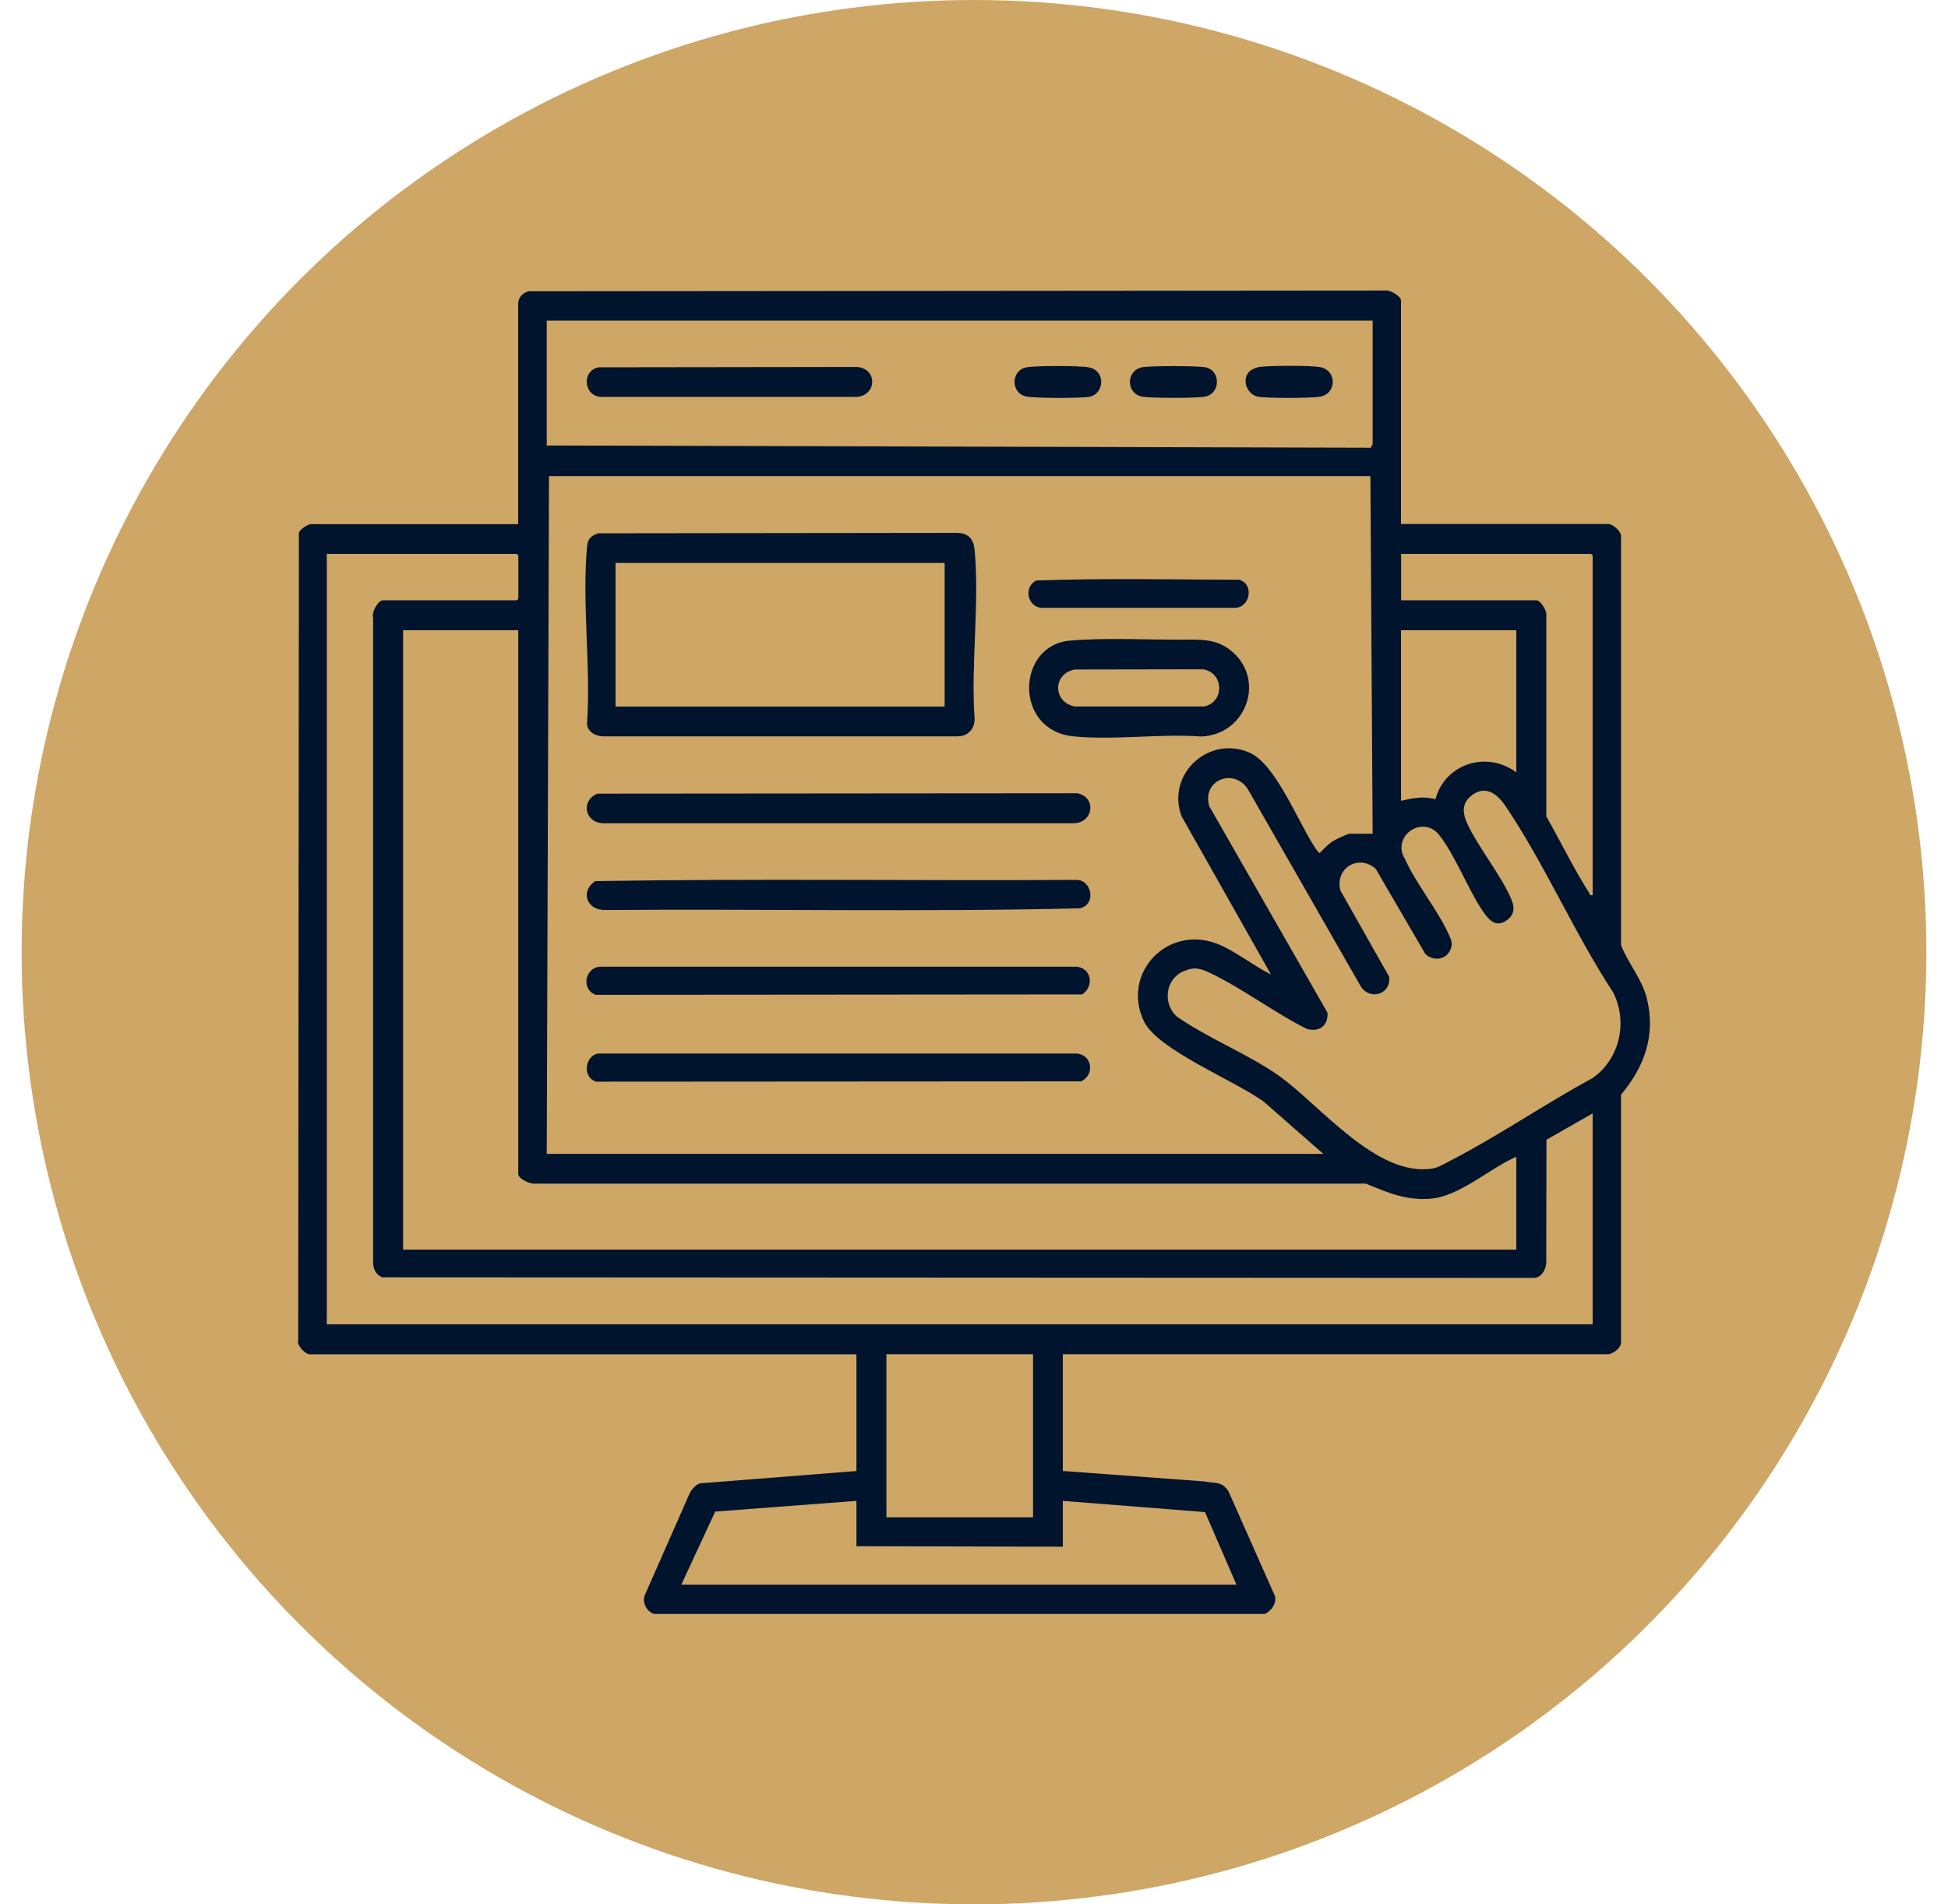
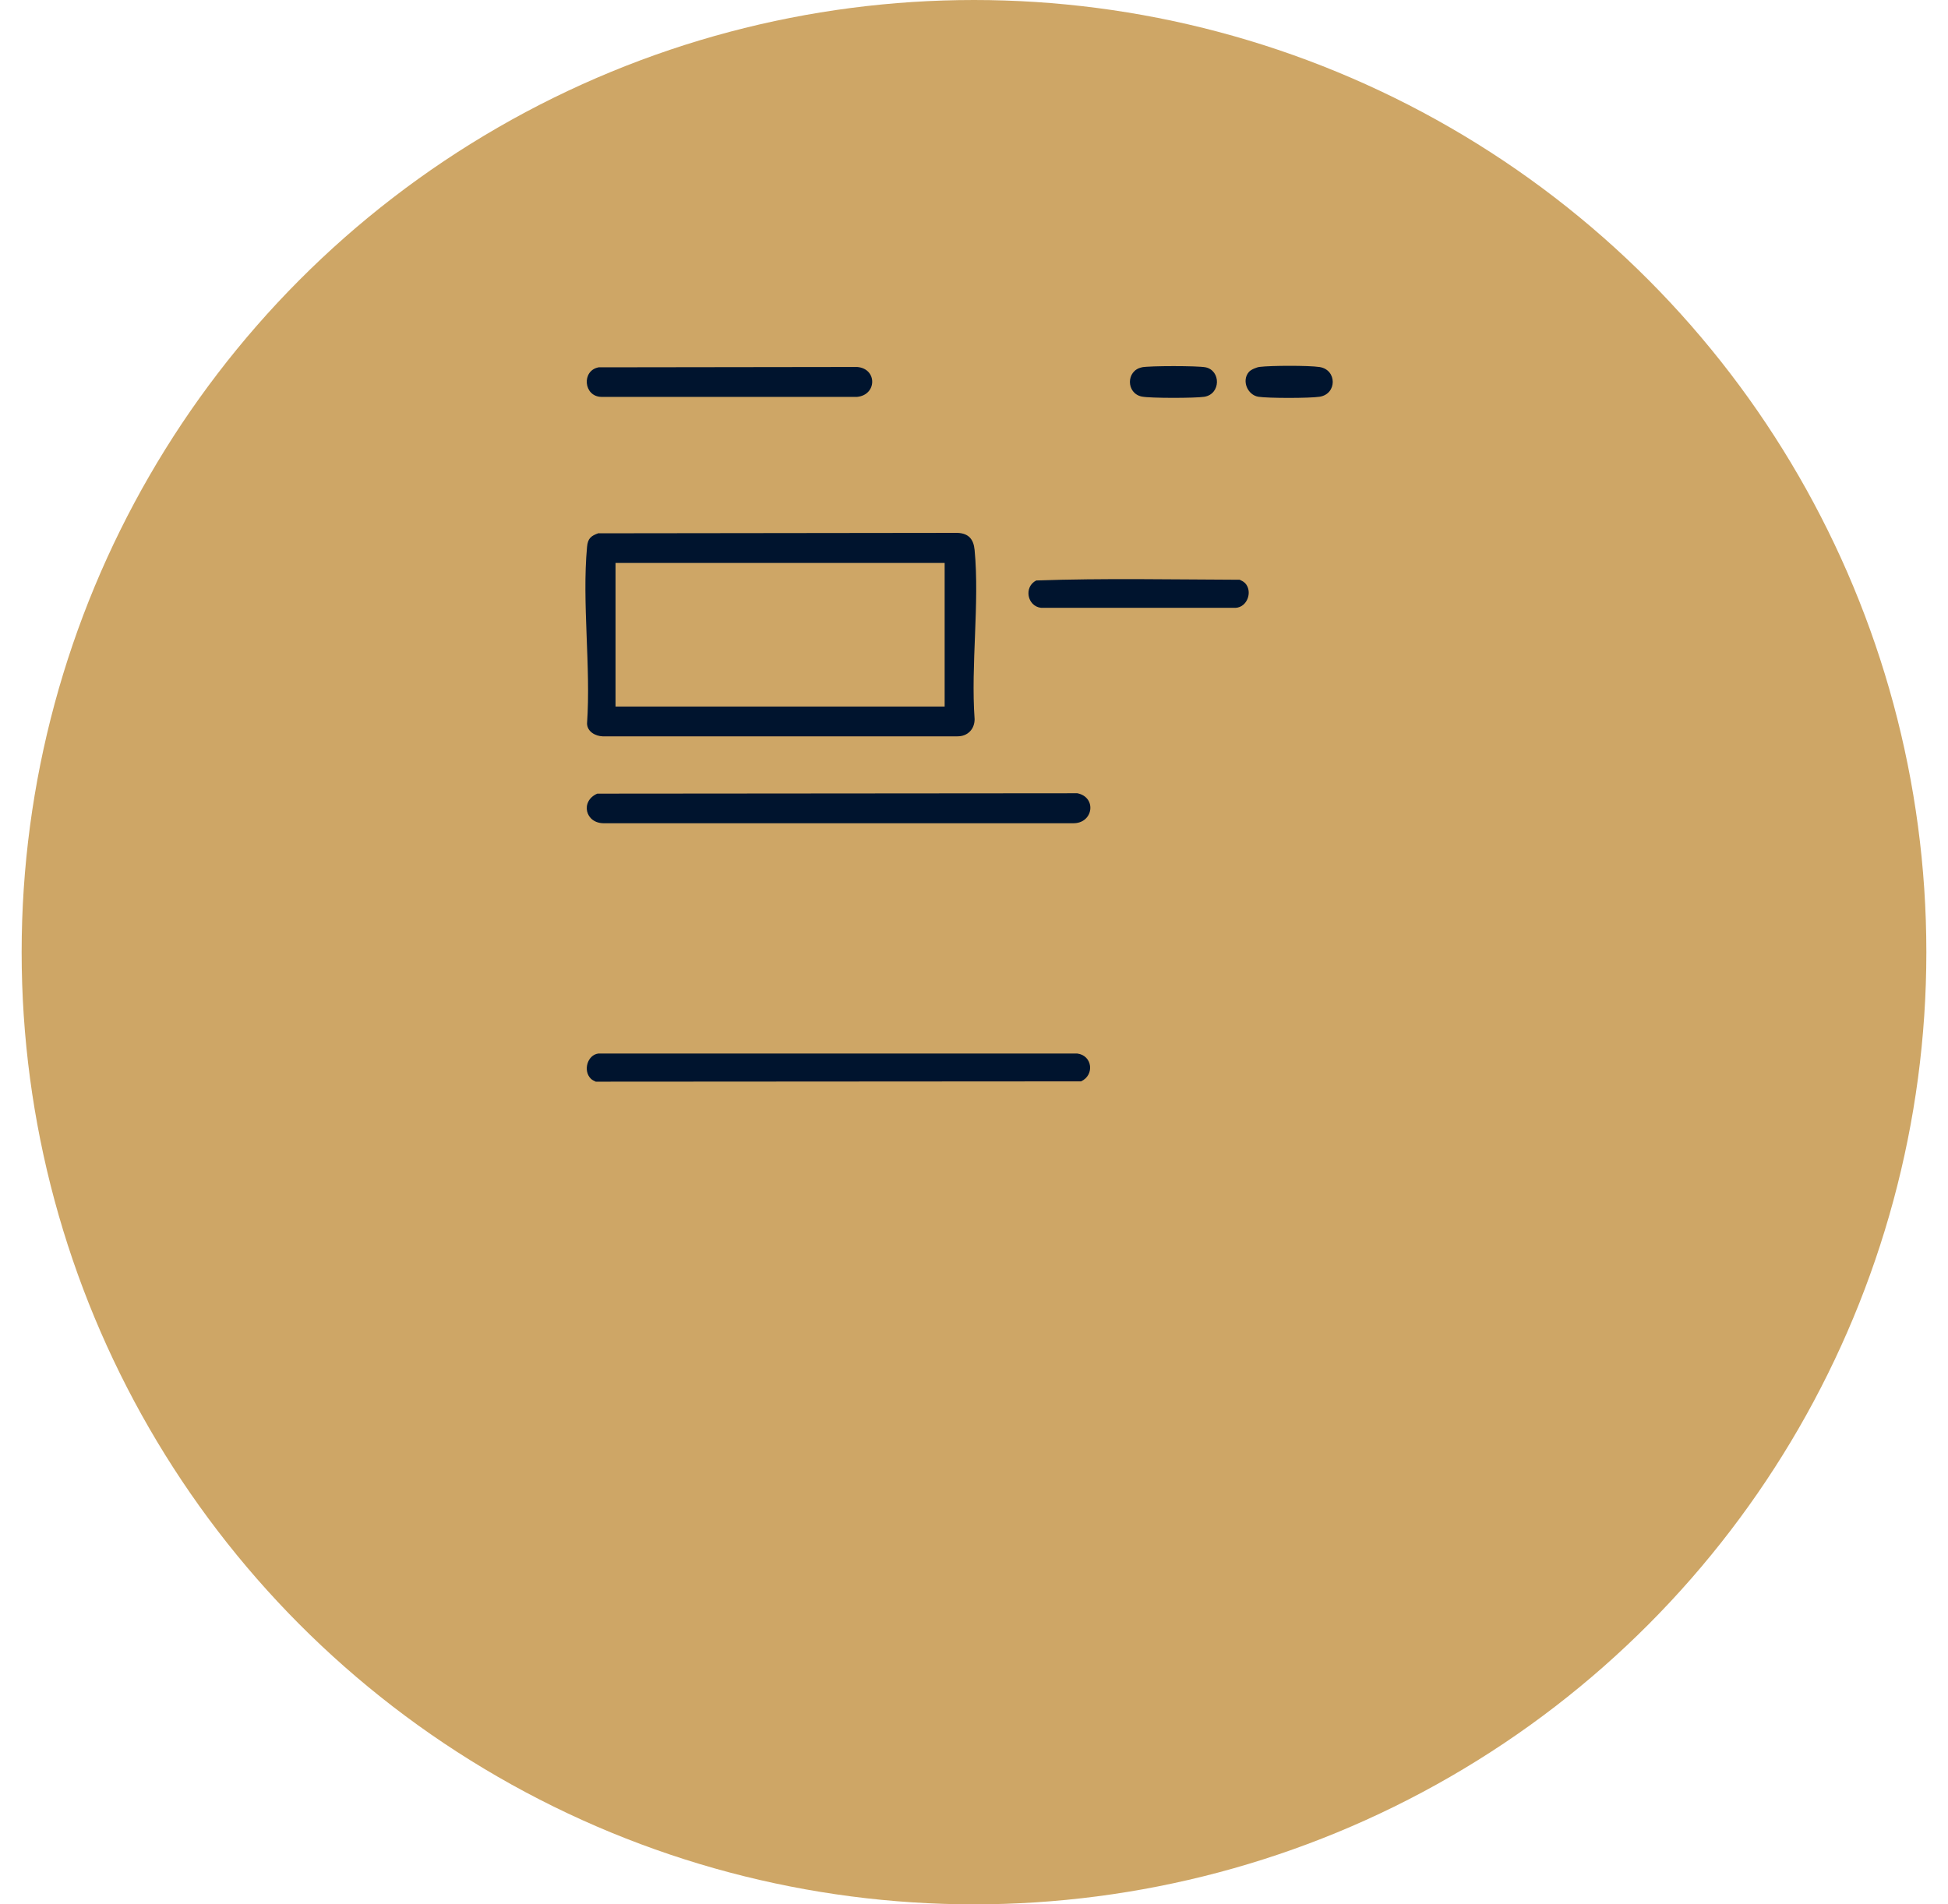
<svg xmlns="http://www.w3.org/2000/svg" width="45" height="44" viewBox="0 0 45 44" fill="none">
  <circle cx="22.5" cy="22" r="22" fill="#CEA666" />
  <g clip-path="url(#clip0_6189_156817)">
-     <path d="M32.365 12.107H37.152C37.257 12.107 37.454 12.272 37.447 12.398V21.837C37.615 22.27 37.941 22.627 38.05 23.097C38.247 23.933 37.982 24.658 37.446 25.293V30.997C37.471 31.13 37.251 31.29 37.151 31.29H24.552V33.987L27.819 34.228C28.07 34.283 28.226 34.213 28.381 34.462L29.454 36.882C29.489 37.057 29.372 37.215 29.221 37.29H15.117C14.945 37.243 14.845 37.052 14.884 36.882L15.941 34.482C15.989 34.4 16.085 34.293 16.179 34.272L19.784 33.988V31.292H7.15C7.064 31.292 6.844 31.087 6.889 30.965L6.905 12.315C6.917 12.23 7.122 12.11 7.184 12.11H11.97V7.008C11.976 6.87 12.079 6.762 12.21 6.73L32.002 6.713C32.107 6.69 32.364 6.847 32.364 6.94V12.107H32.365ZM31.709 10.258V7.407H12.63V10.293L31.675 10.345C31.666 10.308 31.707 10.277 31.71 10.258H31.709ZM31.709 19.262L31.657 11.002H12.682L12.63 26.66H30.569L29.197 25.457C28.535 24.97 26.739 24.257 26.425 23.597C25.897 22.487 26.967 21.362 28.114 21.805C28.53 21.965 28.952 22.315 29.359 22.513L27.294 18.858C26.937 17.89 27.919 16.978 28.866 17.39C29.48 17.658 30.004 19.042 30.402 19.62C30.425 19.653 30.451 19.685 30.482 19.712C30.589 19.605 30.68 19.5 30.814 19.422C30.869 19.39 31.136 19.263 31.174 19.263H31.709V19.262ZM36.791 25.725L35.724 26.335L35.719 29.2C35.697 29.347 35.615 29.502 35.457 29.525L8.825 29.512C8.682 29.45 8.619 29.318 8.619 29.165V14.267C8.58 14.148 8.732 13.87 8.845 13.87H11.922C11.95 13.87 11.974 13.847 11.974 13.818V12.85C11.974 12.822 11.95 12.798 11.922 12.798H7.549V30.598H36.791V25.725ZM36.791 20.678V12.85C36.791 12.822 36.767 12.798 36.739 12.798H32.367V13.87H35.495C35.581 13.87 35.73 14.102 35.721 14.198V18.863C36.049 19.44 36.359 20.08 36.714 20.635C36.736 20.67 36.711 20.697 36.792 20.68L36.791 20.678ZM11.974 14.562H9.312V28.872H35.027V26.728C34.406 26.995 33.722 27.643 33.041 27.697C32.48 27.74 32.054 27.555 31.554 27.348H12.369C12.257 27.368 11.972 27.238 11.972 27.125V14.562H11.974ZM35.027 14.562H32.365V18.502C32.627 18.442 32.891 18.388 33.159 18.467C33.382 17.64 34.347 17.34 35.027 17.845V14.562ZM32.931 22.05L31.779 20.073C31.384 19.723 30.827 20.063 30.965 20.577L32.089 22.565C32.145 22.968 31.655 23.125 31.439 22.798L28.822 18.227C28.489 17.73 27.757 18.033 27.936 18.63L30.667 23.4C30.682 23.697 30.482 23.852 30.189 23.773C29.445 23.403 28.719 22.848 27.979 22.493C27.734 22.375 27.602 22.328 27.339 22.442C26.922 22.62 26.857 23.175 27.175 23.48C27.897 23.987 28.82 24.347 29.532 24.847C30.479 25.513 31.802 27.217 33.104 26.997C33.225 26.977 33.416 26.863 33.532 26.803C34.63 26.235 35.697 25.5 36.789 24.91C37.419 24.468 37.612 23.608 37.261 22.923C36.372 21.568 35.681 19.962 34.781 18.628C34.589 18.343 34.306 18.117 33.974 18.397C33.739 18.595 33.802 18.84 33.917 19.077C34.182 19.625 34.711 20.272 34.922 20.802C34.992 20.975 34.979 21.13 34.824 21.25C34.554 21.457 34.387 21.25 34.242 21.035C33.906 20.533 33.594 19.717 33.234 19.278C32.912 18.887 32.294 19.2 32.384 19.677C32.395 19.74 32.439 19.812 32.467 19.872C32.727 20.438 33.199 21.008 33.461 21.575C33.535 21.737 33.579 21.837 33.472 22.003C33.355 22.185 33.087 22.197 32.935 22.048L32.931 22.05ZM23.864 31.29H20.477V35.057H23.864V31.29ZM19.784 35.725V34.678L16.522 34.925L15.739 36.613H28.562L27.837 34.937L24.552 34.678V35.737" fill="#00142E" />
    <path d="M13.829 12.322L22.117 12.312C22.377 12.322 22.491 12.46 22.514 12.708C22.631 13.945 22.424 15.36 22.514 16.616C22.514 16.85 22.351 17.015 22.117 17.013H13.922C13.754 17.008 13.566 16.905 13.561 16.718C13.652 15.405 13.442 13.931 13.561 12.636C13.579 12.443 13.647 12.382 13.829 12.318V12.322ZM21.822 13.007H14.219V16.325H21.822V13.007Z" fill="#00142E" />
    <path d="M13.798 18.337L24.887 18.328C25.345 18.42 25.257 19.033 24.783 19.021H13.962C13.515 19.032 13.4 18.508 13.798 18.337Z" fill="#00142E" />
-     <path d="M25.099 20.909C25.061 20.947 25.004 20.968 24.954 20.987C21.311 21.073 17.649 20.998 13.997 21.025C13.562 21.044 13.389 20.608 13.749 20.358C17.444 20.297 21.154 20.352 24.854 20.33C25.147 20.314 25.299 20.712 25.099 20.907V20.909Z" fill="#00142E" />
-     <path d="M13.641 22.913C13.437 22.709 13.586 22.325 13.886 22.336H24.879C25.221 22.378 25.276 22.794 24.999 22.976L13.757 22.985C13.717 22.966 13.672 22.945 13.641 22.913Z" fill="#00142E" />
    <path d="M13.645 24.919C13.467 24.74 13.567 24.375 13.822 24.342H24.885C25.237 24.385 25.29 24.842 24.972 24.985L13.762 24.992C13.722 24.974 13.677 24.952 13.645 24.92V24.919Z" fill="#00142E" />
-     <path d="M27.383 14.779C27.76 14.775 28.096 14.772 28.41 15.012C29.261 15.665 28.806 16.972 27.755 17.017C26.803 16.947 25.721 17.109 24.785 17.012C23.416 16.869 23.481 14.912 24.71 14.802C25.503 14.73 26.56 14.785 27.383 14.779ZM24.823 15.469C24.315 15.572 24.321 16.214 24.818 16.322H27.82C28.296 16.219 28.273 15.534 27.785 15.464L24.823 15.469Z" fill="#00142E" />
    <path d="M28.757 13.467C28.943 13.654 28.822 14.027 28.545 14.044H24.05C23.728 14.007 23.645 13.559 23.938 13.412C25.497 13.357 27.075 13.39 28.638 13.395C28.678 13.414 28.723 13.435 28.755 13.467H28.757Z" fill="#00142E" />
    <path d="M13.83 8.487L19.801 8.479C20.268 8.517 20.261 9.124 19.801 9.17H13.891C13.478 9.162 13.431 8.559 13.83 8.487Z" fill="#00142E" />
    <path d="M26.377 8.486C26.558 8.45 27.663 8.45 27.847 8.486C28.208 8.56 28.203 9.108 27.818 9.168C27.607 9.2 26.577 9.203 26.377 9.163C26.01 9.088 26.01 8.561 26.377 8.488V8.486Z" fill="#00142E" />
    <path d="M28.852 8.592C28.897 8.54 29.027 8.485 29.1 8.477C29.358 8.445 30.232 8.442 30.482 8.48C30.889 8.543 30.889 9.105 30.482 9.167C30.253 9.202 29.295 9.203 29.069 9.167C28.819 9.127 28.675 8.793 28.852 8.592Z" fill="#00142E" />
-     <path d="M23.713 8.487C23.93 8.447 24.931 8.447 25.148 8.487C25.553 8.56 25.517 9.11 25.155 9.169C24.931 9.204 23.933 9.202 23.713 9.162C23.345 9.095 23.346 8.554 23.713 8.487Z" fill="#00142E" />
  </g>
  <defs>
    <clipPath id="clip0_6189_156817">
      <rect width="32" height="32" fill="white" transform="translate(6.5 6)" />
    </clipPath>
  </defs>
</svg>